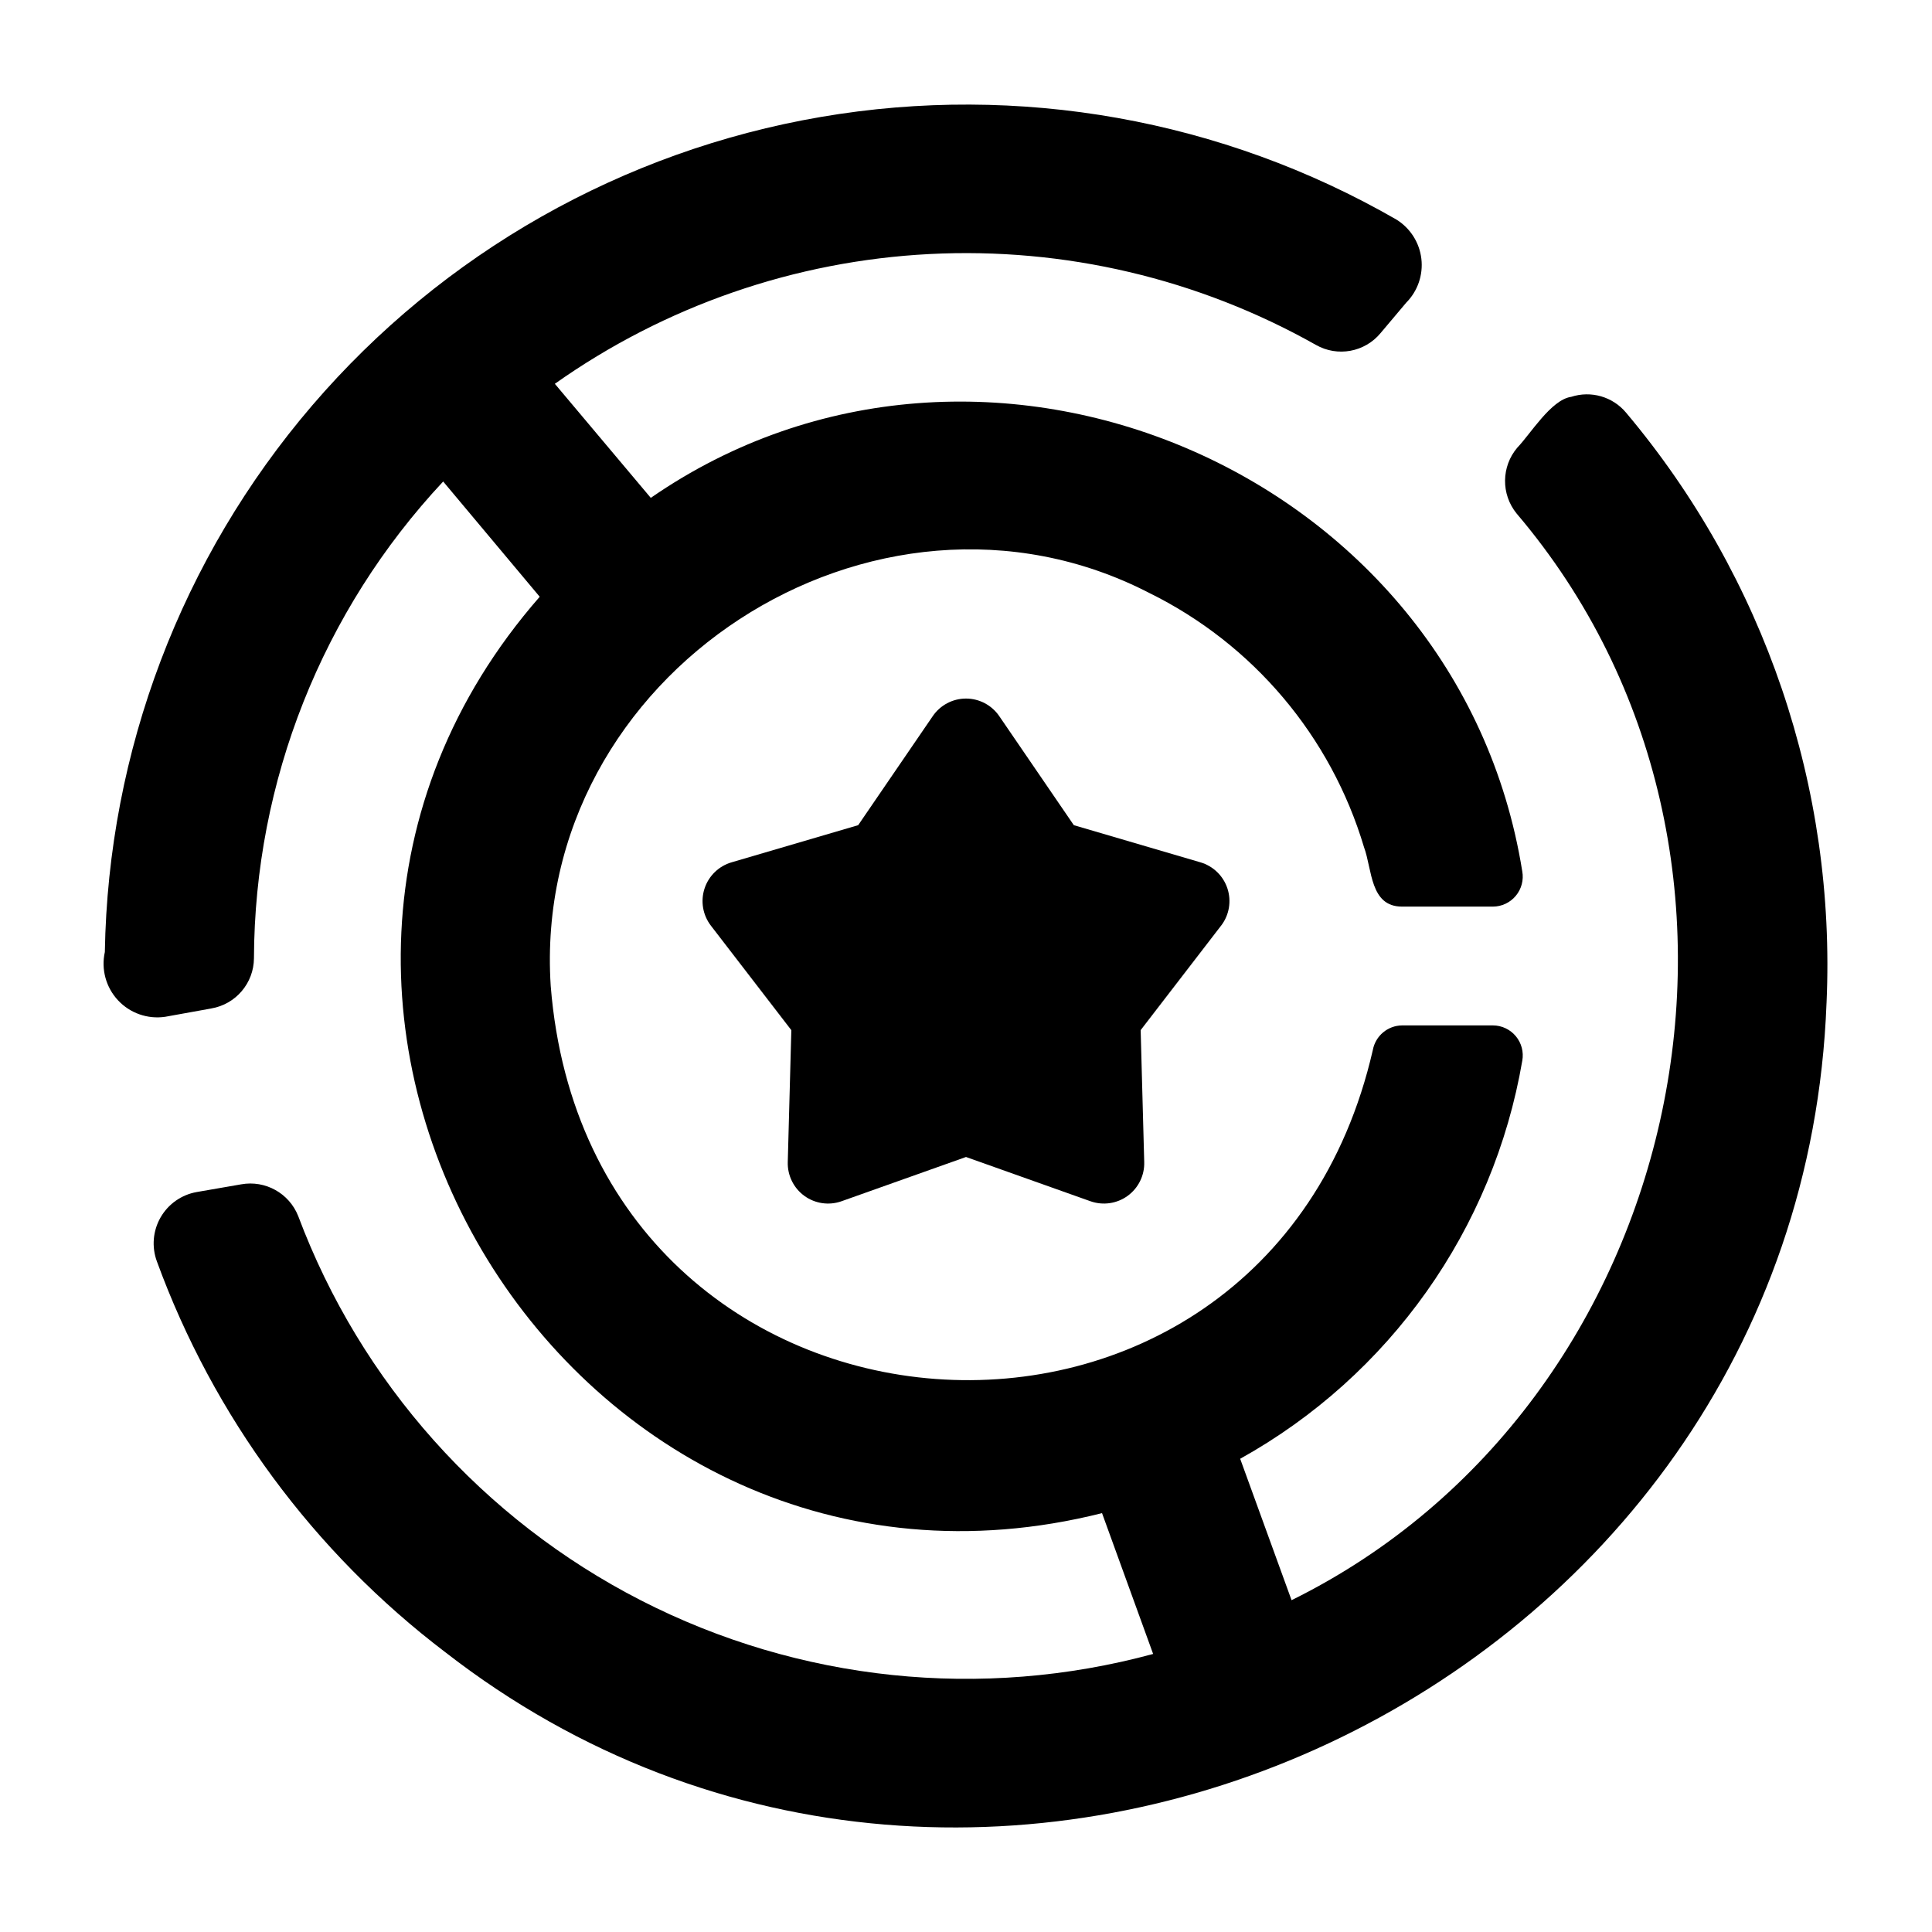
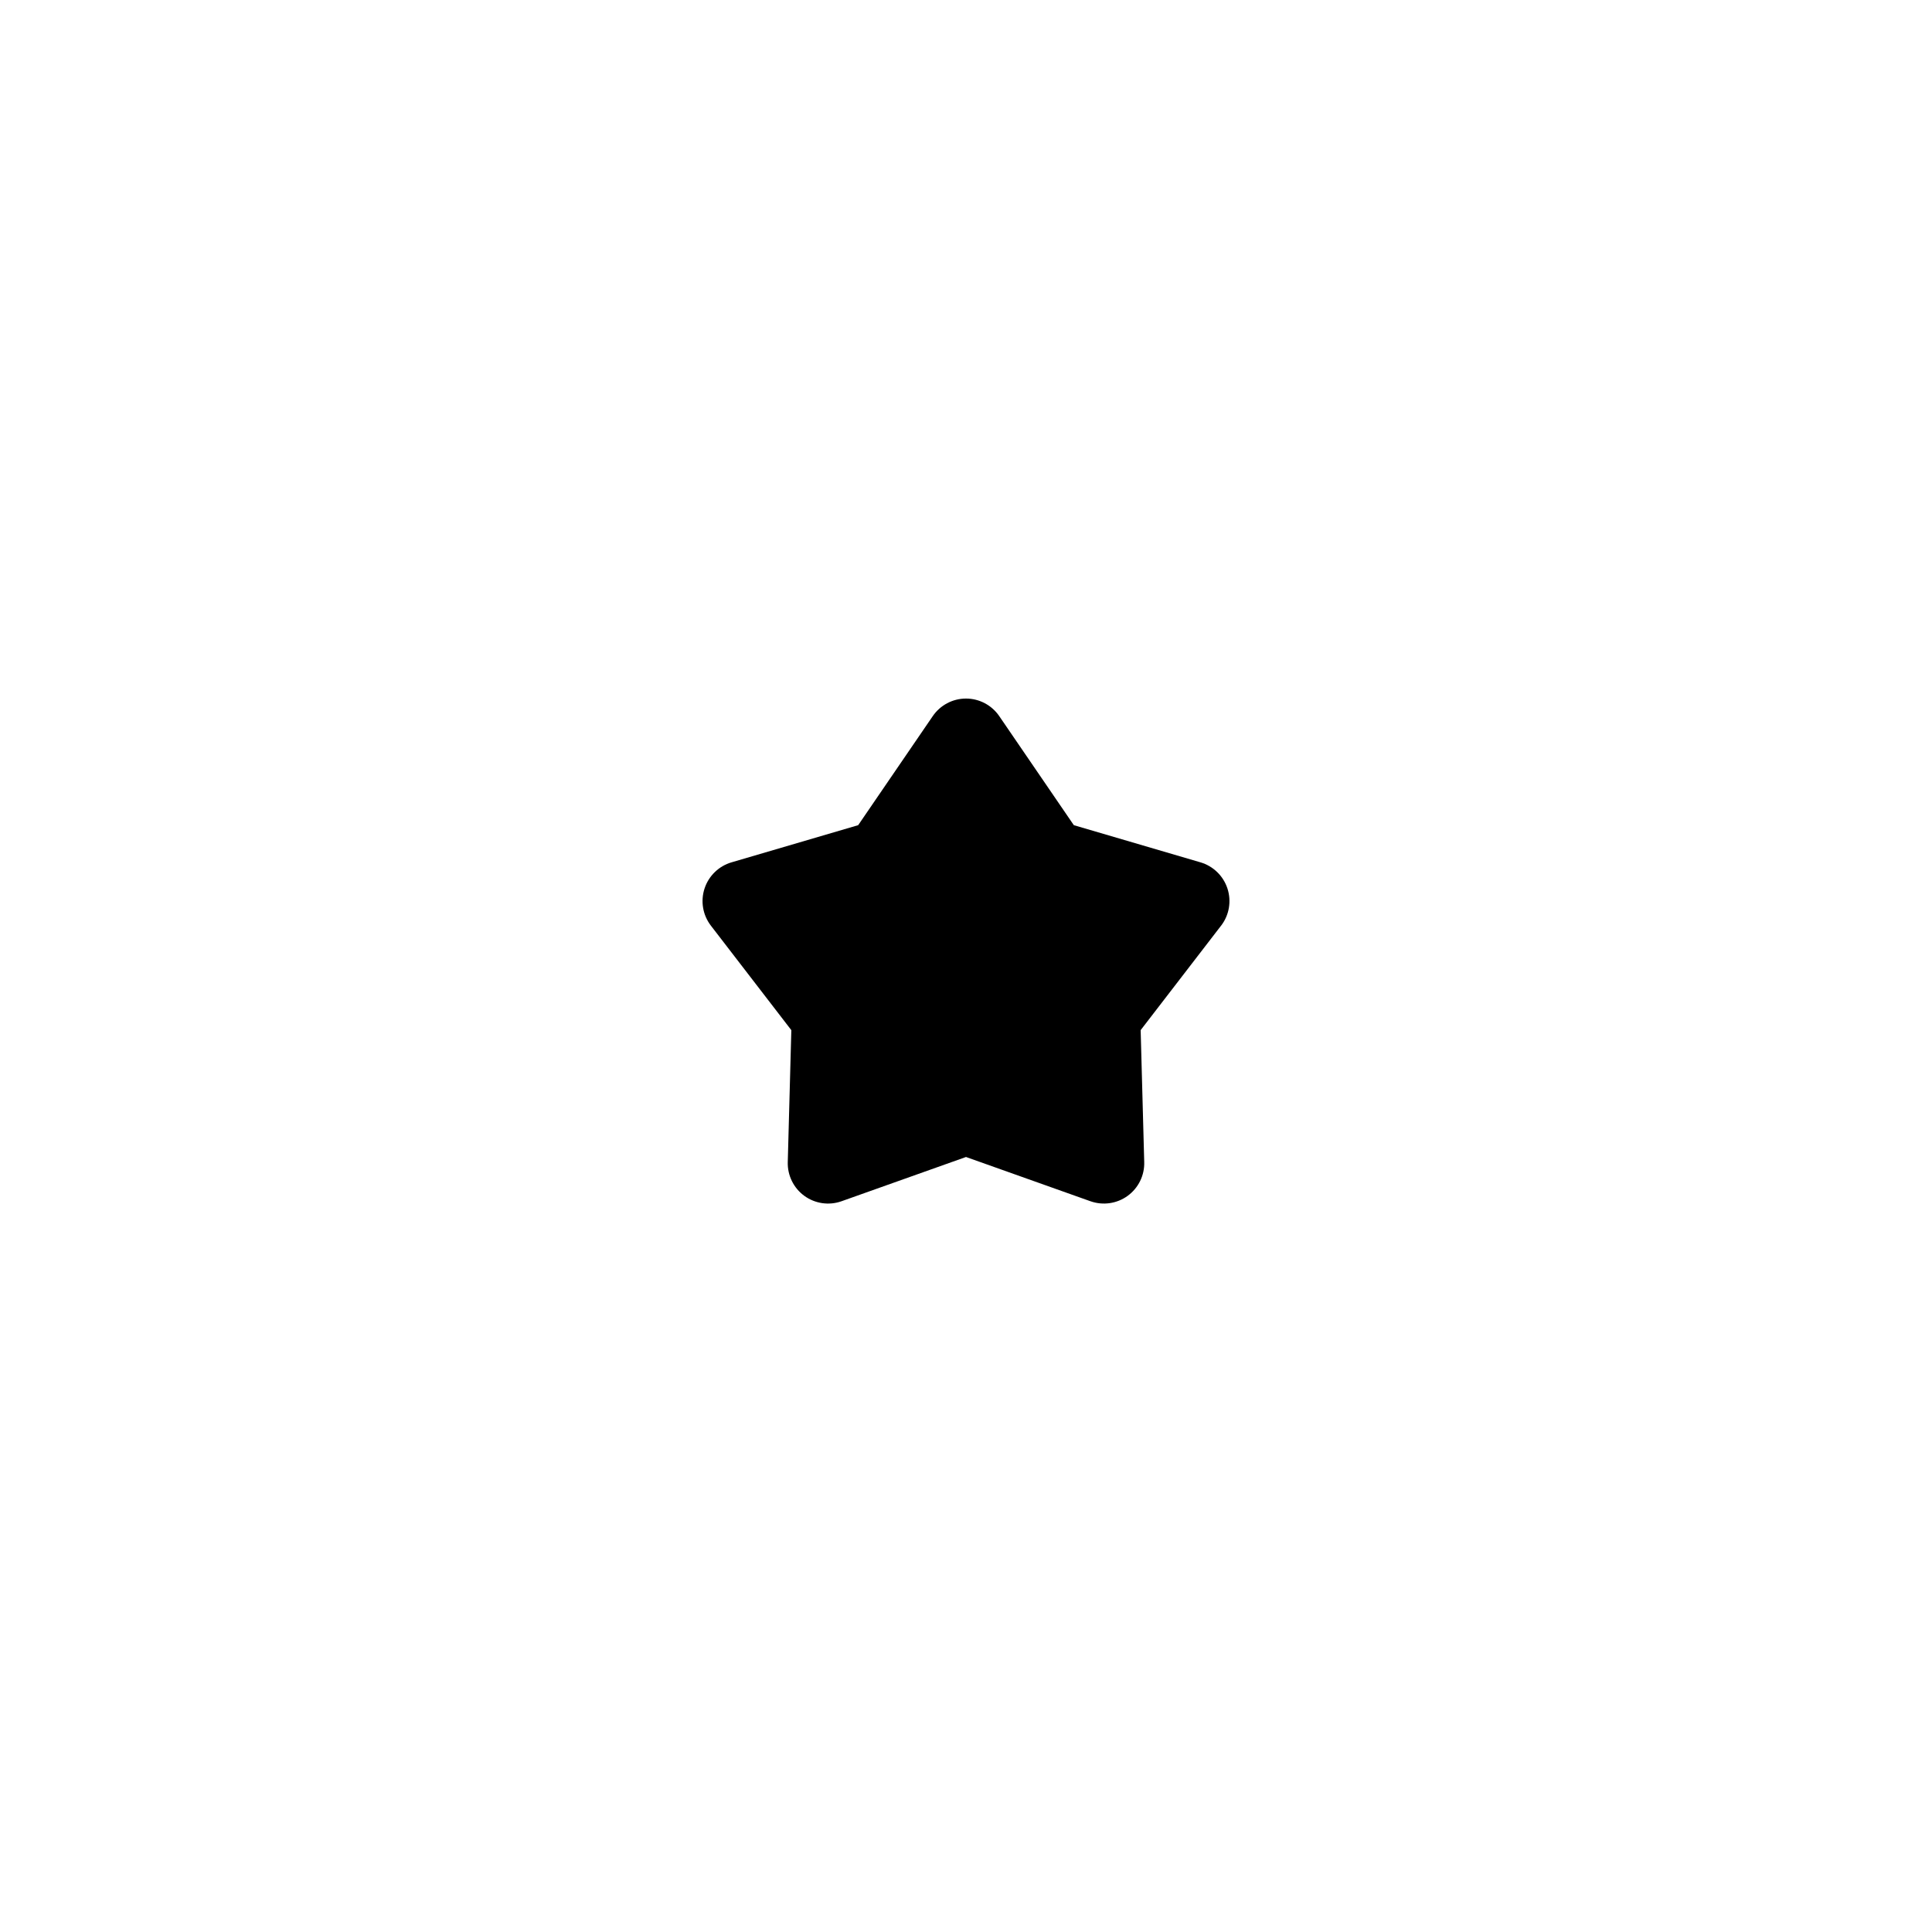
<svg xmlns="http://www.w3.org/2000/svg" fill="#000000" width="800px" height="800px" version="1.1" viewBox="144 144 512 512">
  <g>
    <path d="m462.11 372.52-33.535-9.84-19.758-28.891c-1.988-2.914-5.289-4.664-8.816-4.664-3.531 0-6.832 1.75-8.816 4.664l-19.758 28.891-33.535 9.84h-0.004c-3.387 0.988-6.07 3.582-7.172 6.934-1.102 3.352-0.48 7.031 1.664 9.836l21.332 27.711-0.945 34.949c-0.105 3.527 1.535 6.879 4.383 8.957 2.852 2.078 6.543 2.613 9.867 1.434l32.984-11.727 32.984 11.73-0.004-0.004c3.324 1.18 7.019 0.645 9.867-1.434 2.852-2.078 4.492-5.43 4.383-8.957l-0.945-34.953 21.332-27.711 0.004 0.004c2.141-2.805 2.762-6.484 1.66-9.836-1.102-3.352-3.785-5.945-7.172-6.934z" />
-     <path d="m560.35 249.17c-5.328 0.793-10.805 9.91-14.25 13.461-4.25 5.004-4.336 12.328-0.203 17.434 77.133 90.719 45.547 236.12-59.621 288l-13.617-37.473h-0.004c39.617-22.027 67.109-60.828 74.766-105.5 0.414-2.305-0.211-4.676-1.707-6.481-1.496-1.801-3.711-2.852-6.055-2.867h-24.102c-3.805 0.043-7.047 2.773-7.742 6.516-28.73 125.24-207.55 112.91-217.87-16.984-5.332-82.77 85.883-141.66 158.62-104.14 27.52 13.566 48.141 37.98 56.914 67.383 2.184 5.879 1.555 15.742 10.074 15.742h24.105c2.344-0.016 4.559-1.066 6.055-2.871 1.496-1.805 2.121-4.176 1.703-6.481-17.055-106.44-143.29-159.6-230.95-98.969l-25.426-30.227c29.191-20.641 63.641-32.566 99.344-34.391 35.703-1.824 71.191 6.523 102.34 24.078 5.727 3.266 12.969 1.938 17.16-3.148l6.769-8.031c3.047-3.066 4.531-7.356 4.023-11.648-0.504-4.289-2.941-8.117-6.621-10.391-46.125-26.562-100.08-36.176-152.54-27.184-52.461 8.996-100.13 36.031-134.77 76.441-34.645 40.406-54.086 91.648-54.961 144.86-1.016 4.574 0.289 9.355 3.481 12.781 3.191 3.43 7.867 5.066 12.5 4.383l12.203-2.203-0.004-0.004c6.508-1.094 11.289-6.703 11.336-13.301 0.172-46.938 18.086-92.07 50.145-126.35l25.586 30.543c-95.25 108.95 8.461 278.2 149.02 242.85l13.539 37.312 0.004 0.004c-45.434 12.328-93.828 7.269-135.73-14.191-41.898-21.457-74.285-57.773-90.832-101.84-2.387-6.051-8.711-9.578-15.113-8.422l-11.809 2.047c-4.019 0.715-7.516 3.172-9.551 6.711-2.035 3.539-2.398 7.797-0.996 11.629 15.027 41.141 41.559 77.102 76.434 103.6 142.93 111.1 359.15 10.723 366.05-172.01h0.004c2.559-56.984-16.406-112.85-53.137-156.49-3.543-4.238-9.312-5.891-14.562-4.172z" />
  </g>
</svg>